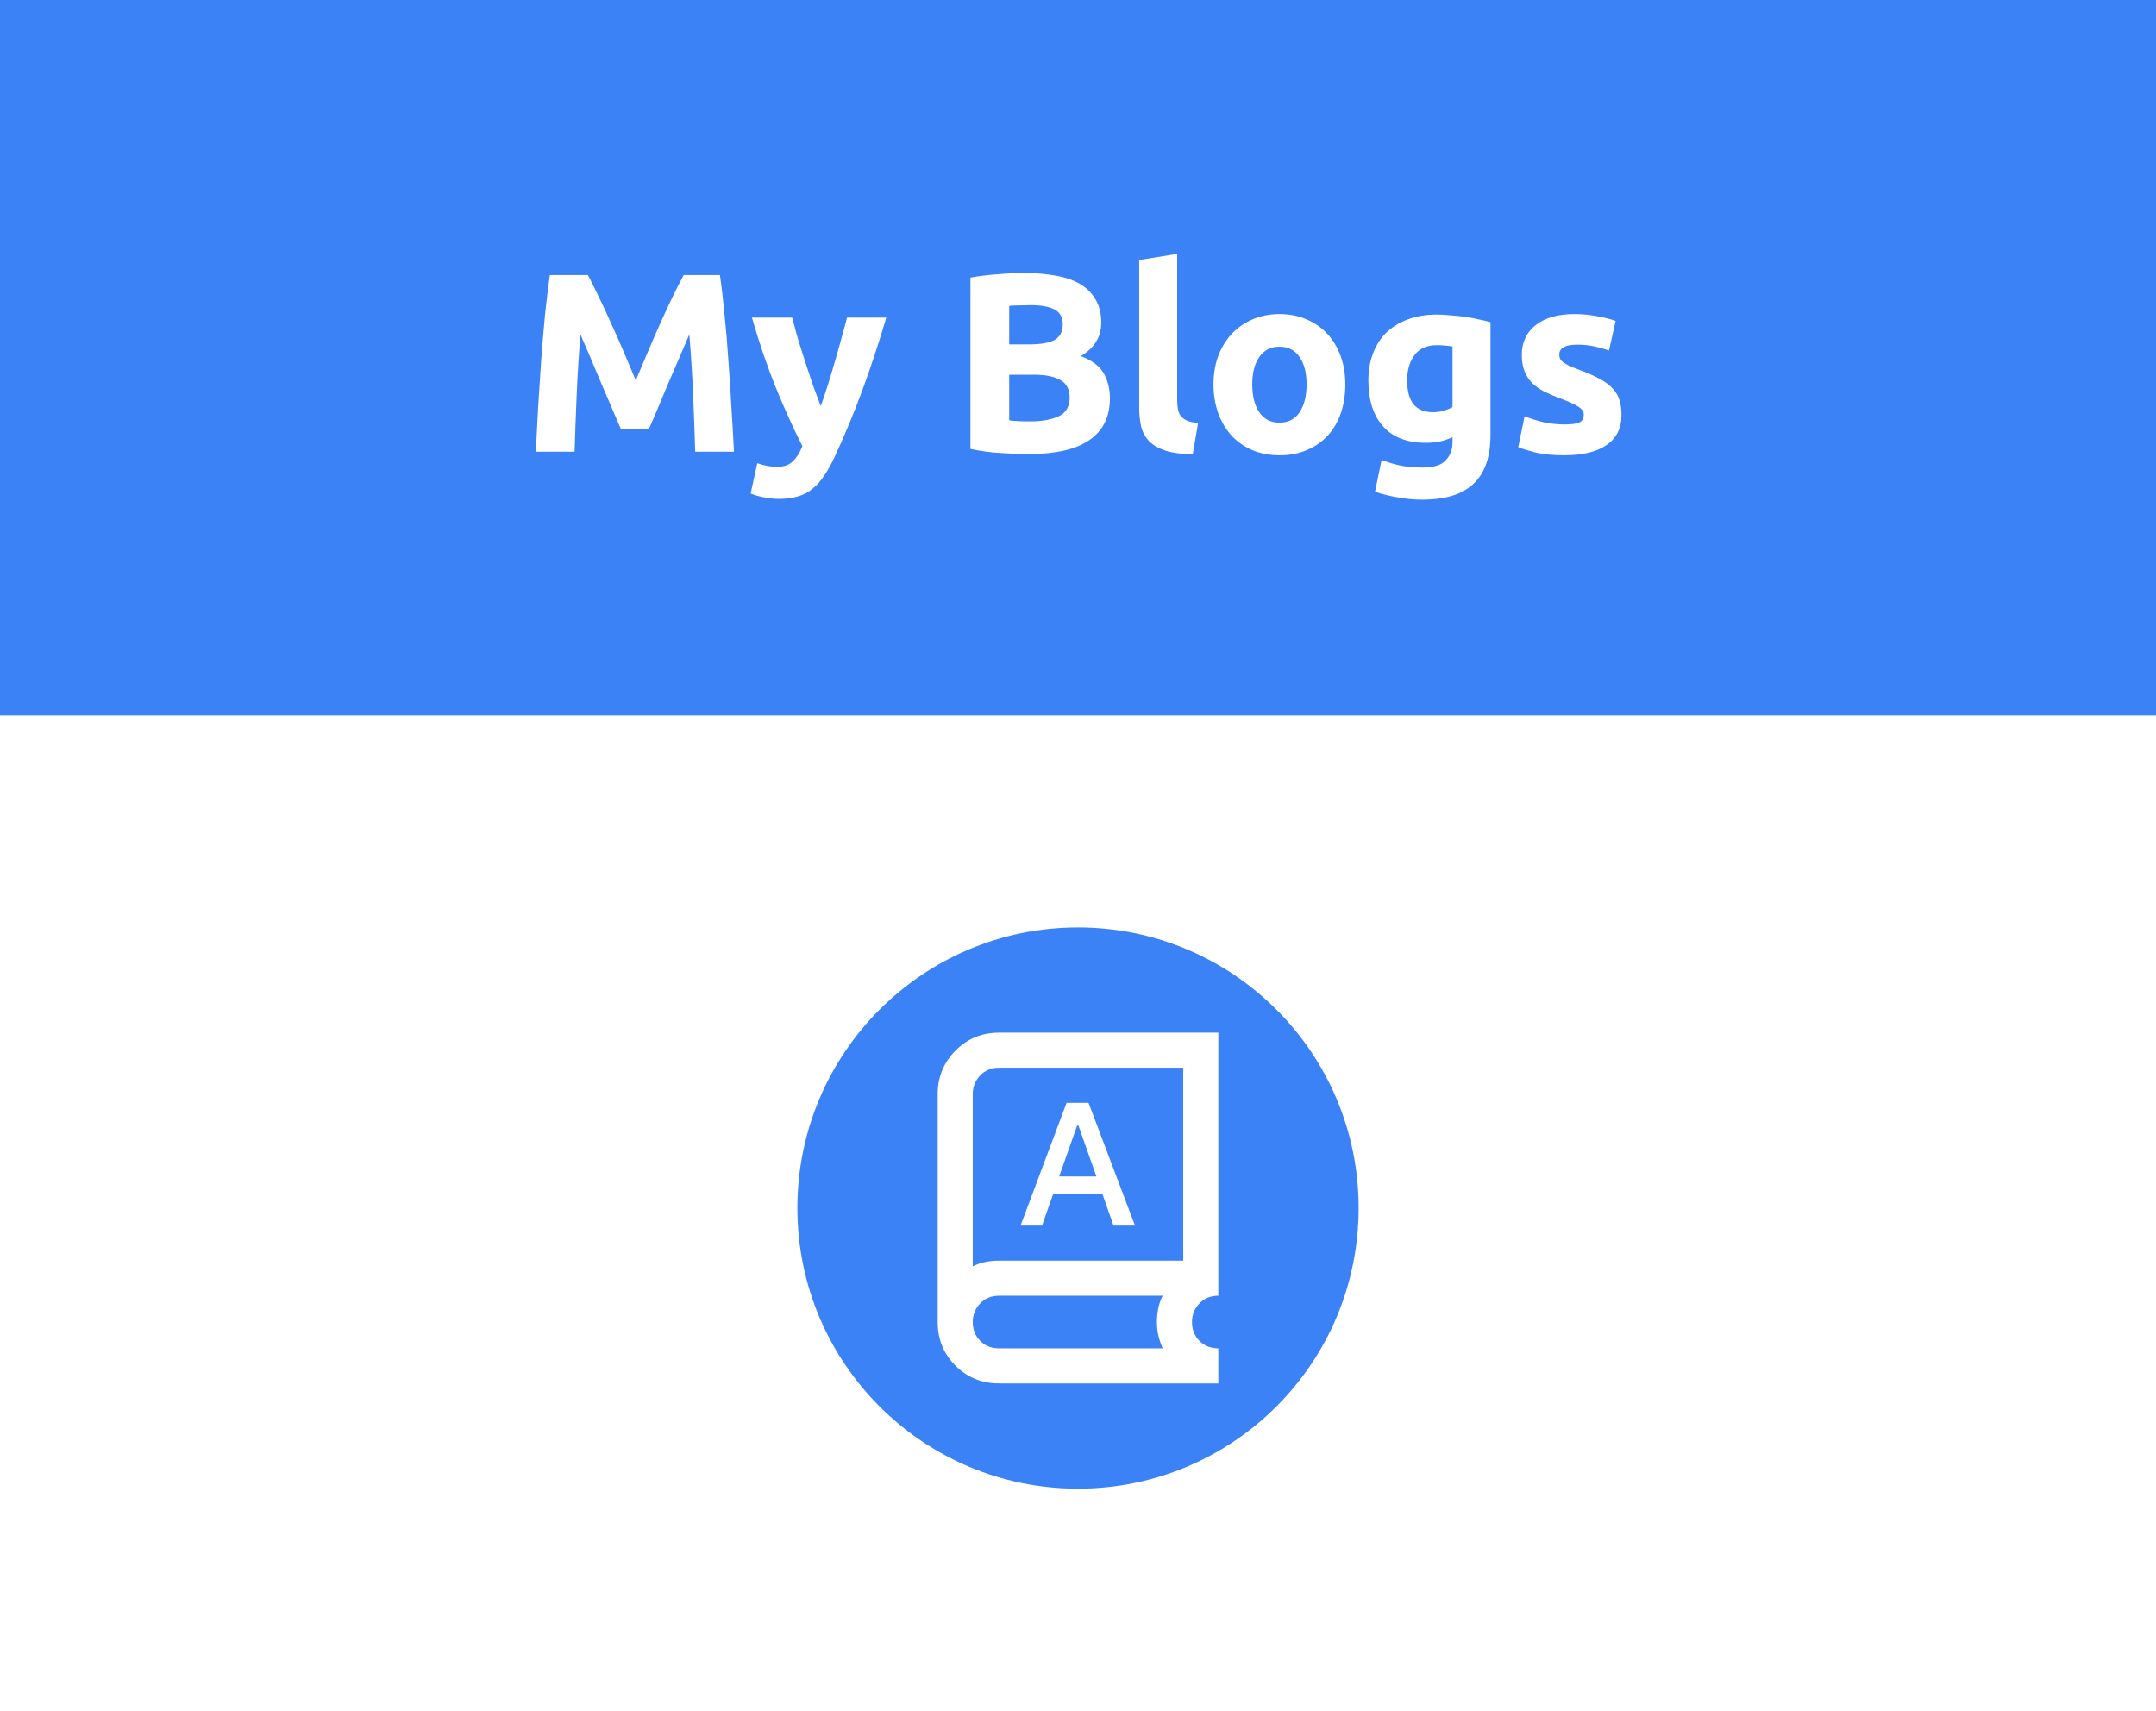
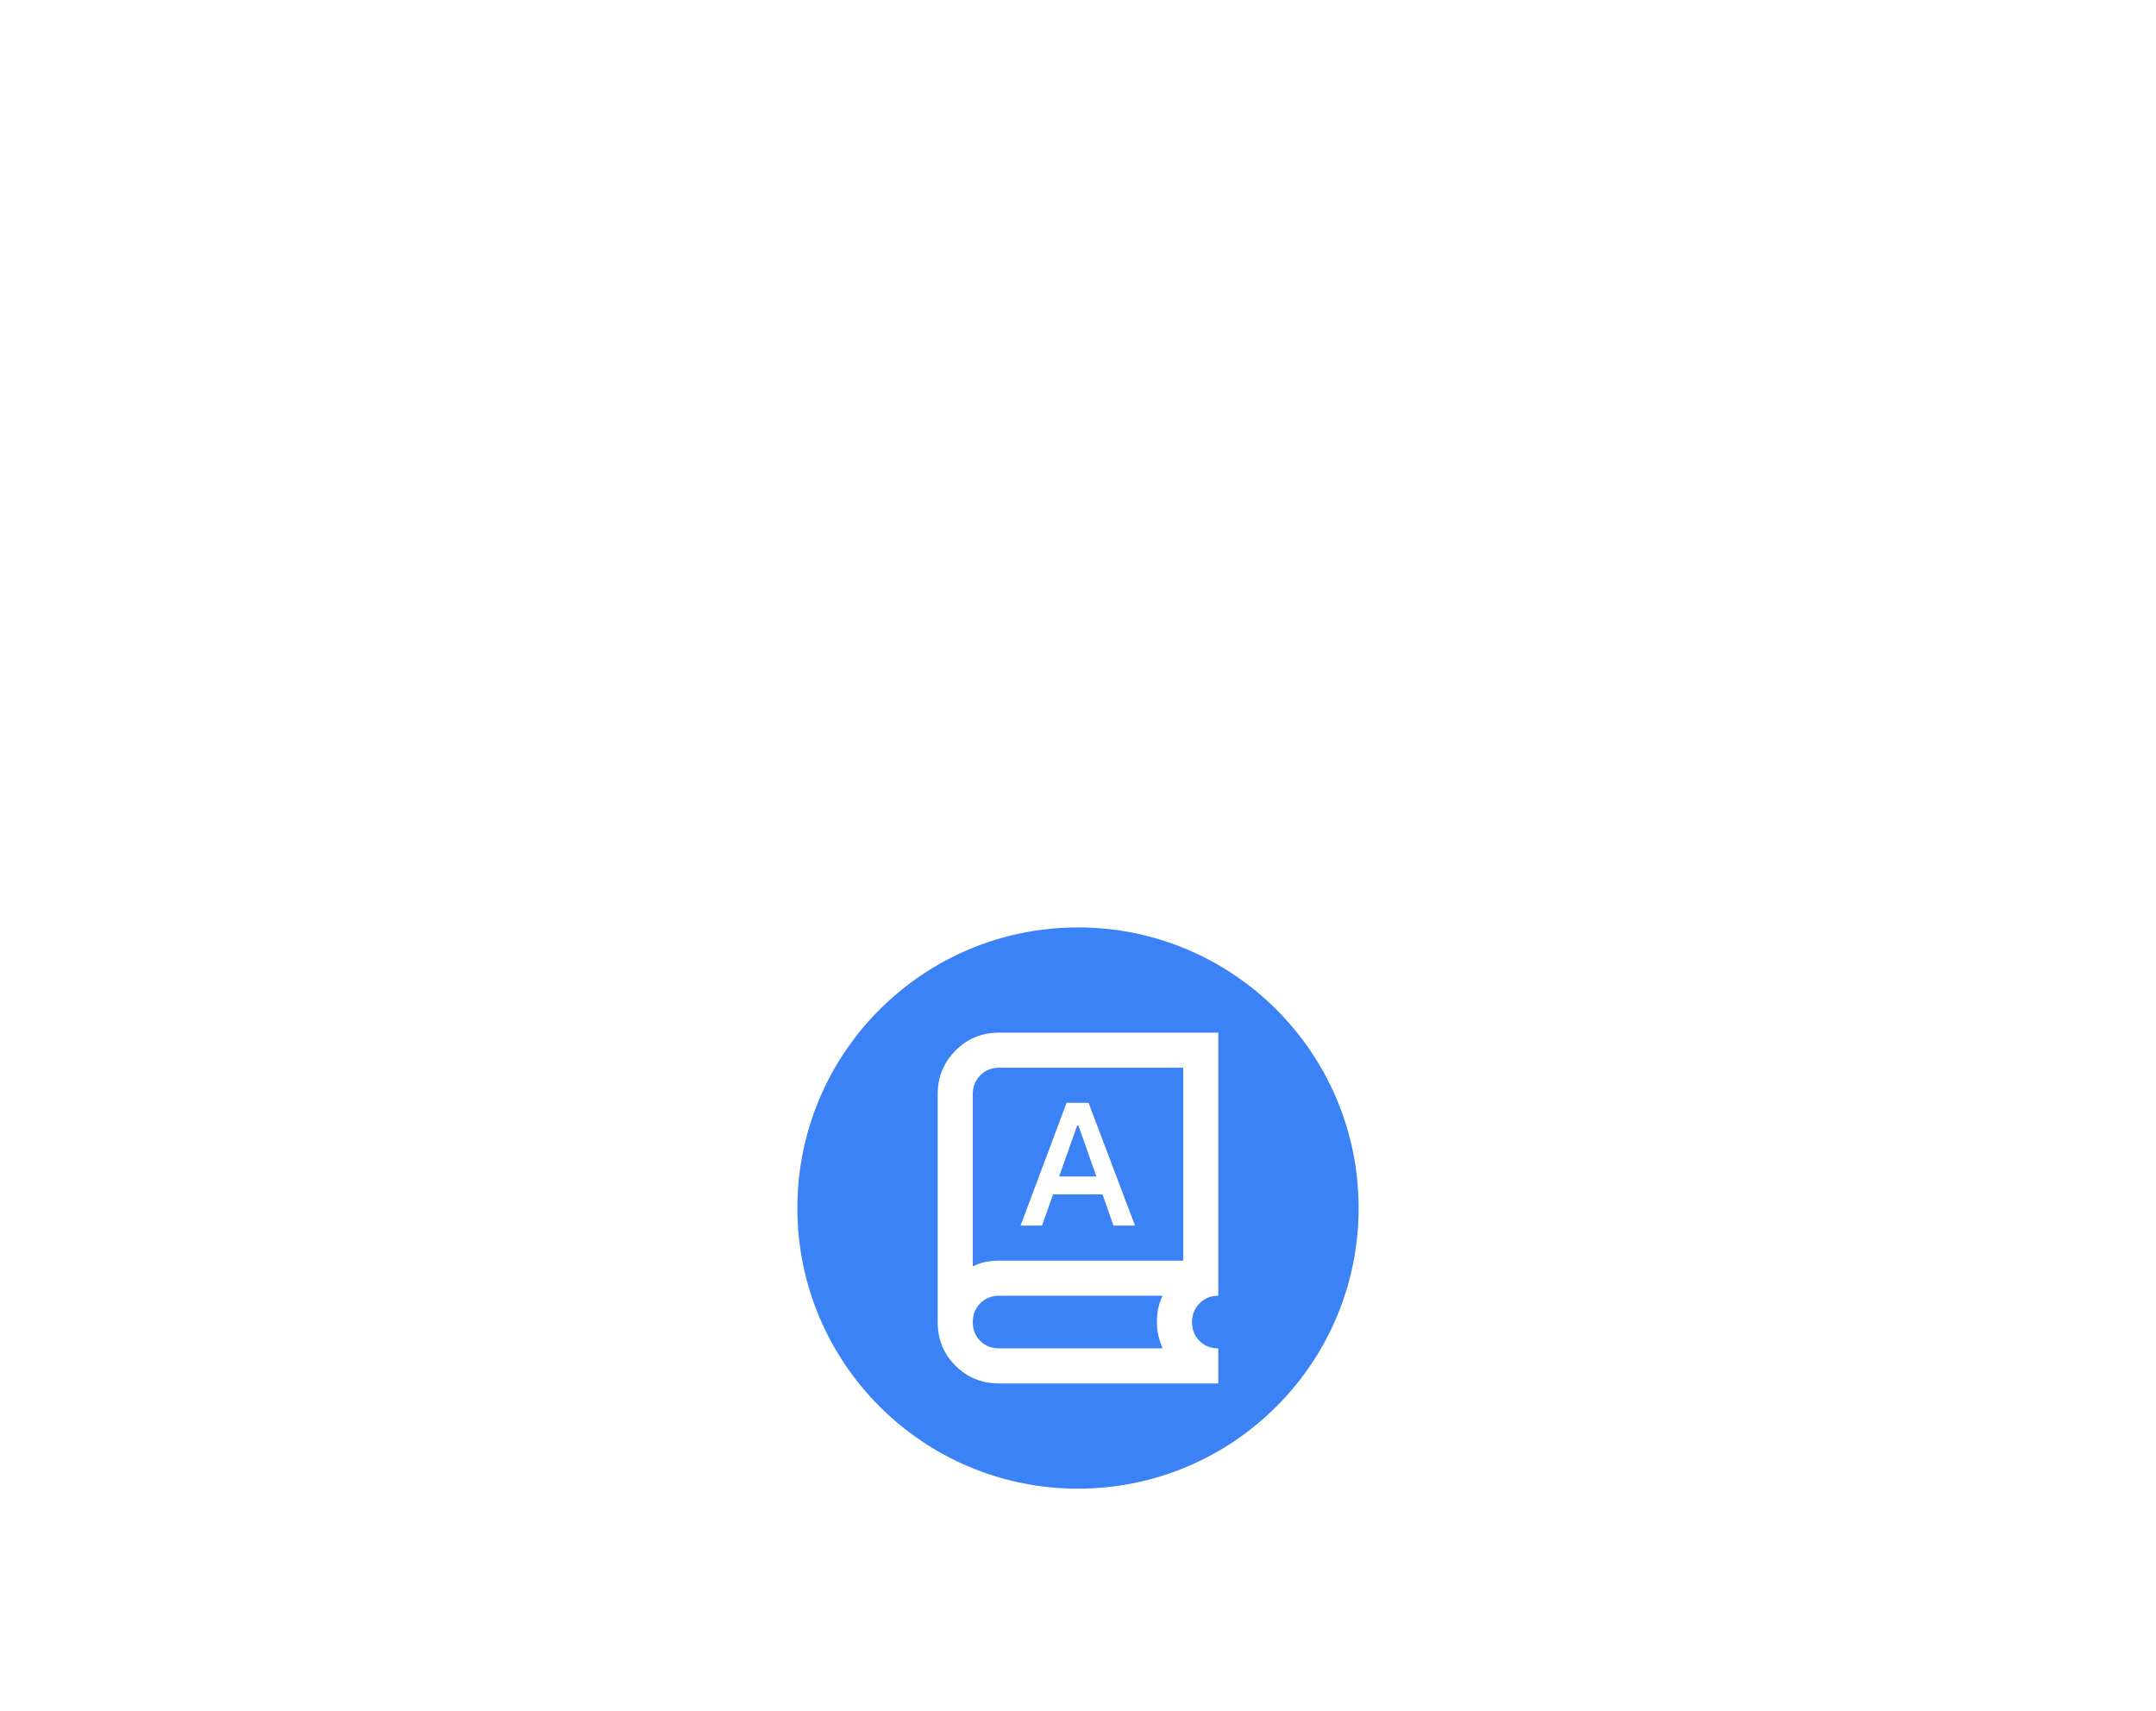
<svg xmlns="http://www.w3.org/2000/svg" width="630" height="500" viewBox="0 0 630 500" fill="none">
  <rect width="630" height="500" fill="white" />
-   <rect width="630" height="209" fill="#3B82F6" />
-   <path d="M171.776 80.37C172.67 82.009 173.688 84.045 174.831 86.479C176.023 88.863 177.239 91.471 178.481 94.302C179.773 97.083 181.039 99.939 182.281 102.869C183.523 105.8 184.69 108.556 185.782 111.139C186.875 108.556 188.042 105.8 189.284 102.869C190.526 99.939 191.768 97.083 193.009 94.302C194.301 91.471 195.517 88.863 196.66 86.479C197.852 84.045 198.895 82.009 199.789 80.37H210.368C210.865 83.797 211.312 87.646 211.709 91.918C212.156 96.139 212.529 100.56 212.827 105.179C213.175 109.748 213.473 114.343 213.721 118.962C214.019 123.581 214.267 127.927 214.466 132H203.142C202.993 126.983 202.794 121.52 202.546 115.609C202.297 109.699 201.925 103.739 201.428 97.729C200.534 99.815 199.541 102.124 198.448 104.657C197.355 107.191 196.263 109.724 195.17 112.257C194.127 114.79 193.109 117.224 192.115 119.558C191.122 121.843 190.277 123.805 189.582 125.444H181.461C180.766 123.805 179.922 121.843 178.928 119.558C177.935 117.224 176.892 114.79 175.799 112.257C174.756 109.724 173.688 107.191 172.595 104.657C171.503 102.124 170.509 99.815 169.615 97.729C169.119 103.739 168.746 109.699 168.498 115.609C168.249 121.52 168.051 126.983 167.902 132H156.577C156.776 127.927 157 123.581 157.248 118.962C157.546 114.343 157.844 109.748 158.142 105.179C158.49 100.56 158.862 96.139 159.259 91.918C159.706 87.646 160.178 83.797 160.675 80.37H171.776ZM258.979 92.811C256.743 100.361 254.409 107.439 251.975 114.045C249.542 120.651 246.884 127.058 244.003 133.267C242.96 135.502 241.917 137.389 240.874 138.929C239.831 140.518 238.689 141.81 237.447 142.803C236.206 143.846 234.79 144.591 233.201 145.038C231.661 145.535 229.848 145.783 227.762 145.783C226.023 145.783 224.409 145.609 222.919 145.261C221.479 144.963 220.287 144.616 219.343 144.218L221.28 135.353C222.422 135.75 223.441 136.023 224.335 136.172C225.229 136.321 226.172 136.396 227.166 136.396C229.153 136.396 230.667 135.849 231.711 134.757C232.803 133.714 233.722 132.248 234.467 130.361C231.934 125.394 229.401 119.831 226.868 113.672C224.335 107.464 221.951 100.51 219.716 92.811H231.487C231.984 94.749 232.555 96.859 233.201 99.144C233.896 101.379 234.616 103.664 235.361 105.999C236.106 108.283 236.851 110.518 237.596 112.704C238.391 114.889 239.136 116.876 239.831 118.664C240.477 116.876 241.148 114.889 241.843 112.704C242.538 110.518 243.209 108.283 243.854 105.999C244.55 103.664 245.196 101.379 245.792 99.144C246.437 96.859 247.008 94.749 247.505 92.811H258.979ZM300.783 132.671C297.952 132.671 295.121 132.571 292.289 132.373C289.508 132.224 286.602 131.826 283.573 131.18V81.115C285.957 80.668 288.564 80.345 291.395 80.146C294.227 79.898 296.859 79.773 299.293 79.773C302.571 79.773 305.576 80.022 308.308 80.519C311.089 80.966 313.473 81.76 315.46 82.903C317.447 84.045 318.986 85.56 320.079 87.447C321.221 89.285 321.793 91.57 321.793 94.302C321.793 98.424 319.806 101.677 315.832 104.061C319.11 105.303 321.346 106.992 322.538 109.128C323.73 111.263 324.326 113.672 324.326 116.354C324.326 121.768 322.339 125.841 318.365 128.573C314.442 131.305 308.581 132.671 300.783 132.671ZM294.897 109.5V122.836C295.741 122.935 296.66 123.01 297.654 123.06C298.647 123.109 299.74 123.134 300.932 123.134C304.409 123.134 307.215 122.637 309.351 121.644C311.486 120.651 312.554 118.813 312.554 116.131C312.554 113.747 311.66 112.058 309.872 111.065C308.084 110.022 305.526 109.5 302.198 109.5H294.897ZM294.897 100.634H300.559C304.135 100.634 306.693 100.187 308.233 99.293C309.773 98.35 310.543 96.859 310.543 94.823C310.543 92.737 309.748 91.272 308.159 90.427C306.569 89.583 304.235 89.161 301.155 89.161C300.162 89.161 299.094 89.186 297.952 89.235C296.809 89.235 295.791 89.285 294.897 89.384V100.634ZM348.53 132.745C345.301 132.695 342.669 132.348 340.632 131.702C338.646 131.056 337.056 130.162 335.864 129.02C334.722 127.828 333.927 126.412 333.48 124.773C333.083 123.084 332.884 121.197 332.884 119.111V75.974L343.985 74.186V116.876C343.985 117.869 344.06 118.763 344.209 119.558C344.358 120.353 344.631 121.023 345.028 121.57C345.475 122.116 346.096 122.563 346.891 122.911C347.685 123.258 348.753 123.482 350.094 123.581L348.53 132.745ZM393.113 112.331C393.113 115.411 392.666 118.242 391.772 120.825C390.878 123.358 389.586 125.543 387.897 127.381C386.209 129.169 384.172 130.56 381.788 131.553C379.454 132.546 376.821 133.043 373.891 133.043C371.01 133.043 368.378 132.546 365.994 131.553C363.659 130.56 361.648 129.169 359.959 127.381C358.27 125.543 356.954 123.358 356.01 120.825C355.067 118.242 354.595 115.411 354.595 112.331C354.595 109.252 355.067 106.446 356.01 103.912C357.004 101.379 358.345 99.219 360.033 97.431C361.772 95.643 363.808 94.252 366.143 93.258C368.527 92.265 371.11 91.769 373.891 91.769C376.722 91.769 379.305 92.265 381.639 93.258C384.023 94.252 386.06 95.643 387.748 97.431C389.437 99.219 390.753 101.379 391.697 103.912C392.641 106.446 393.113 109.252 393.113 112.331ZM381.788 112.331C381.788 108.904 381.093 106.222 379.702 104.285C378.361 102.298 376.424 101.305 373.891 101.305C371.358 101.305 369.396 102.298 368.005 104.285C366.615 106.222 365.919 108.904 365.919 112.331C365.919 115.758 366.615 118.49 368.005 120.527C369.396 122.513 371.358 123.507 373.891 123.507C376.424 123.507 378.361 122.513 379.702 120.527C381.093 118.49 381.788 115.758 381.788 112.331ZM411.174 111.139C411.174 117.348 413.682 120.452 418.699 120.452C419.841 120.452 420.909 120.303 421.902 120.005C422.896 119.707 423.74 119.359 424.435 118.962V101.23C423.889 101.131 423.243 101.057 422.498 101.007C421.753 100.908 420.884 100.858 419.891 100.858C416.96 100.858 414.775 101.826 413.334 103.763C411.894 105.701 411.174 108.159 411.174 111.139ZM435.536 127.083C435.536 133.49 433.897 138.233 430.619 141.313C427.391 144.442 422.374 146.007 415.569 146.007C413.185 146.007 410.801 145.783 408.417 145.336C406.033 144.939 403.823 144.392 401.786 143.697L403.723 134.384C405.462 135.079 407.275 135.626 409.162 136.023C411.099 136.42 413.285 136.619 415.718 136.619C418.897 136.619 421.132 135.924 422.424 134.533C423.765 133.142 424.435 131.354 424.435 129.169V127.753C423.243 128.3 422.002 128.722 420.71 129.02C419.468 129.268 418.103 129.392 416.612 129.392C411.199 129.392 407.051 127.803 404.171 124.624C401.29 121.396 399.849 116.901 399.849 111.139C399.849 108.258 400.296 105.651 401.19 103.316C402.084 100.932 403.376 98.896 405.065 97.207C406.803 95.519 408.914 94.227 411.397 93.333C413.881 92.389 416.687 91.918 419.816 91.918C421.157 91.918 422.523 91.992 423.914 92.141C425.354 92.24 426.77 92.389 428.16 92.588C429.551 92.787 430.867 93.035 432.109 93.333C433.4 93.581 434.543 93.855 435.536 94.153V127.083ZM457.198 124.028C459.234 124.028 460.675 123.83 461.519 123.432C462.363 123.035 462.786 122.265 462.786 121.123C462.786 120.229 462.239 119.459 461.146 118.813C460.054 118.118 458.39 117.348 456.155 116.503C454.416 115.858 452.827 115.187 451.387 114.492C449.996 113.796 448.804 112.977 447.81 112.033C446.817 111.04 446.047 109.873 445.501 108.532C444.955 107.191 444.681 105.576 444.681 103.689C444.681 100.013 446.047 97.108 448.779 94.972C451.511 92.836 455.261 91.769 460.029 91.769C462.413 91.769 464.698 91.992 466.883 92.439C469.069 92.836 470.807 93.283 472.098 93.78L470.161 102.422C468.87 101.975 467.454 101.578 465.915 101.23C464.425 100.883 462.736 100.709 460.848 100.709C457.372 100.709 455.633 101.677 455.633 103.614C455.633 104.061 455.708 104.459 455.857 104.806C456.006 105.154 456.304 105.502 456.751 105.85C457.198 106.148 457.794 106.495 458.539 106.893C459.334 107.24 460.327 107.638 461.519 108.085C463.953 108.979 465.964 109.873 467.554 110.767C469.143 111.611 470.385 112.555 471.279 113.598C472.223 114.591 472.868 115.709 473.216 116.95C473.613 118.192 473.812 119.633 473.812 121.272C473.812 125.146 472.347 128.076 469.416 130.063C466.536 132.05 462.438 133.043 457.123 133.043C453.647 133.043 450.741 132.745 448.407 132.149C446.122 131.553 444.532 131.056 443.638 130.659L445.501 121.644C447.388 122.389 449.325 122.985 451.312 123.432C453.299 123.83 455.261 124.028 457.198 124.028Z" fill="white" />
  <circle cx="315" cy="353" r="82" fill="#3B82F6" />
  <path d="M291.938 404.25C286.898 404.25 282.648 402.52 279.189 399.061C275.73 395.602 274 391.352 274 386.312V319.688C274 314.733 275.73 310.505 279.189 307.003C282.648 303.501 286.898 301.75 291.938 301.75H356V378.625C353.779 378.625 351.943 379.372 350.491 380.867C349.039 382.362 348.312 384.177 348.312 386.312C348.312 388.533 349.039 390.37 350.491 391.822C351.943 393.274 353.779 394 356 394V404.25H291.938ZM291.938 394H339.728C339.216 392.804 338.81 391.587 338.511 390.348C338.212 389.11 338.062 387.765 338.062 386.312C338.062 384.946 338.191 383.622 338.447 382.341C338.703 381.059 339.13 379.821 339.728 378.625H291.938C289.717 378.625 287.88 379.372 286.428 380.867C284.976 382.362 284.25 384.177 284.25 386.312C284.25 388.533 284.976 390.37 286.428 391.822C287.88 393.274 289.717 394 291.938 394ZM284.25 370.041C285.446 369.443 286.663 369.016 287.902 368.759C289.14 368.503 290.485 368.375 291.938 368.375H345.75V312H291.938C289.717 312 287.88 312.747 286.428 314.242C284.976 315.737 284.25 317.552 284.25 319.688V370.041ZM298.216 358.125H304.494L307.697 349.028H322.175L325.378 358.125H331.656L318.075 322.25H311.669L298.216 358.125ZM309.491 343.775L314.744 328.913H315.128L320.381 343.775H309.491Z" fill="white" />
</svg>